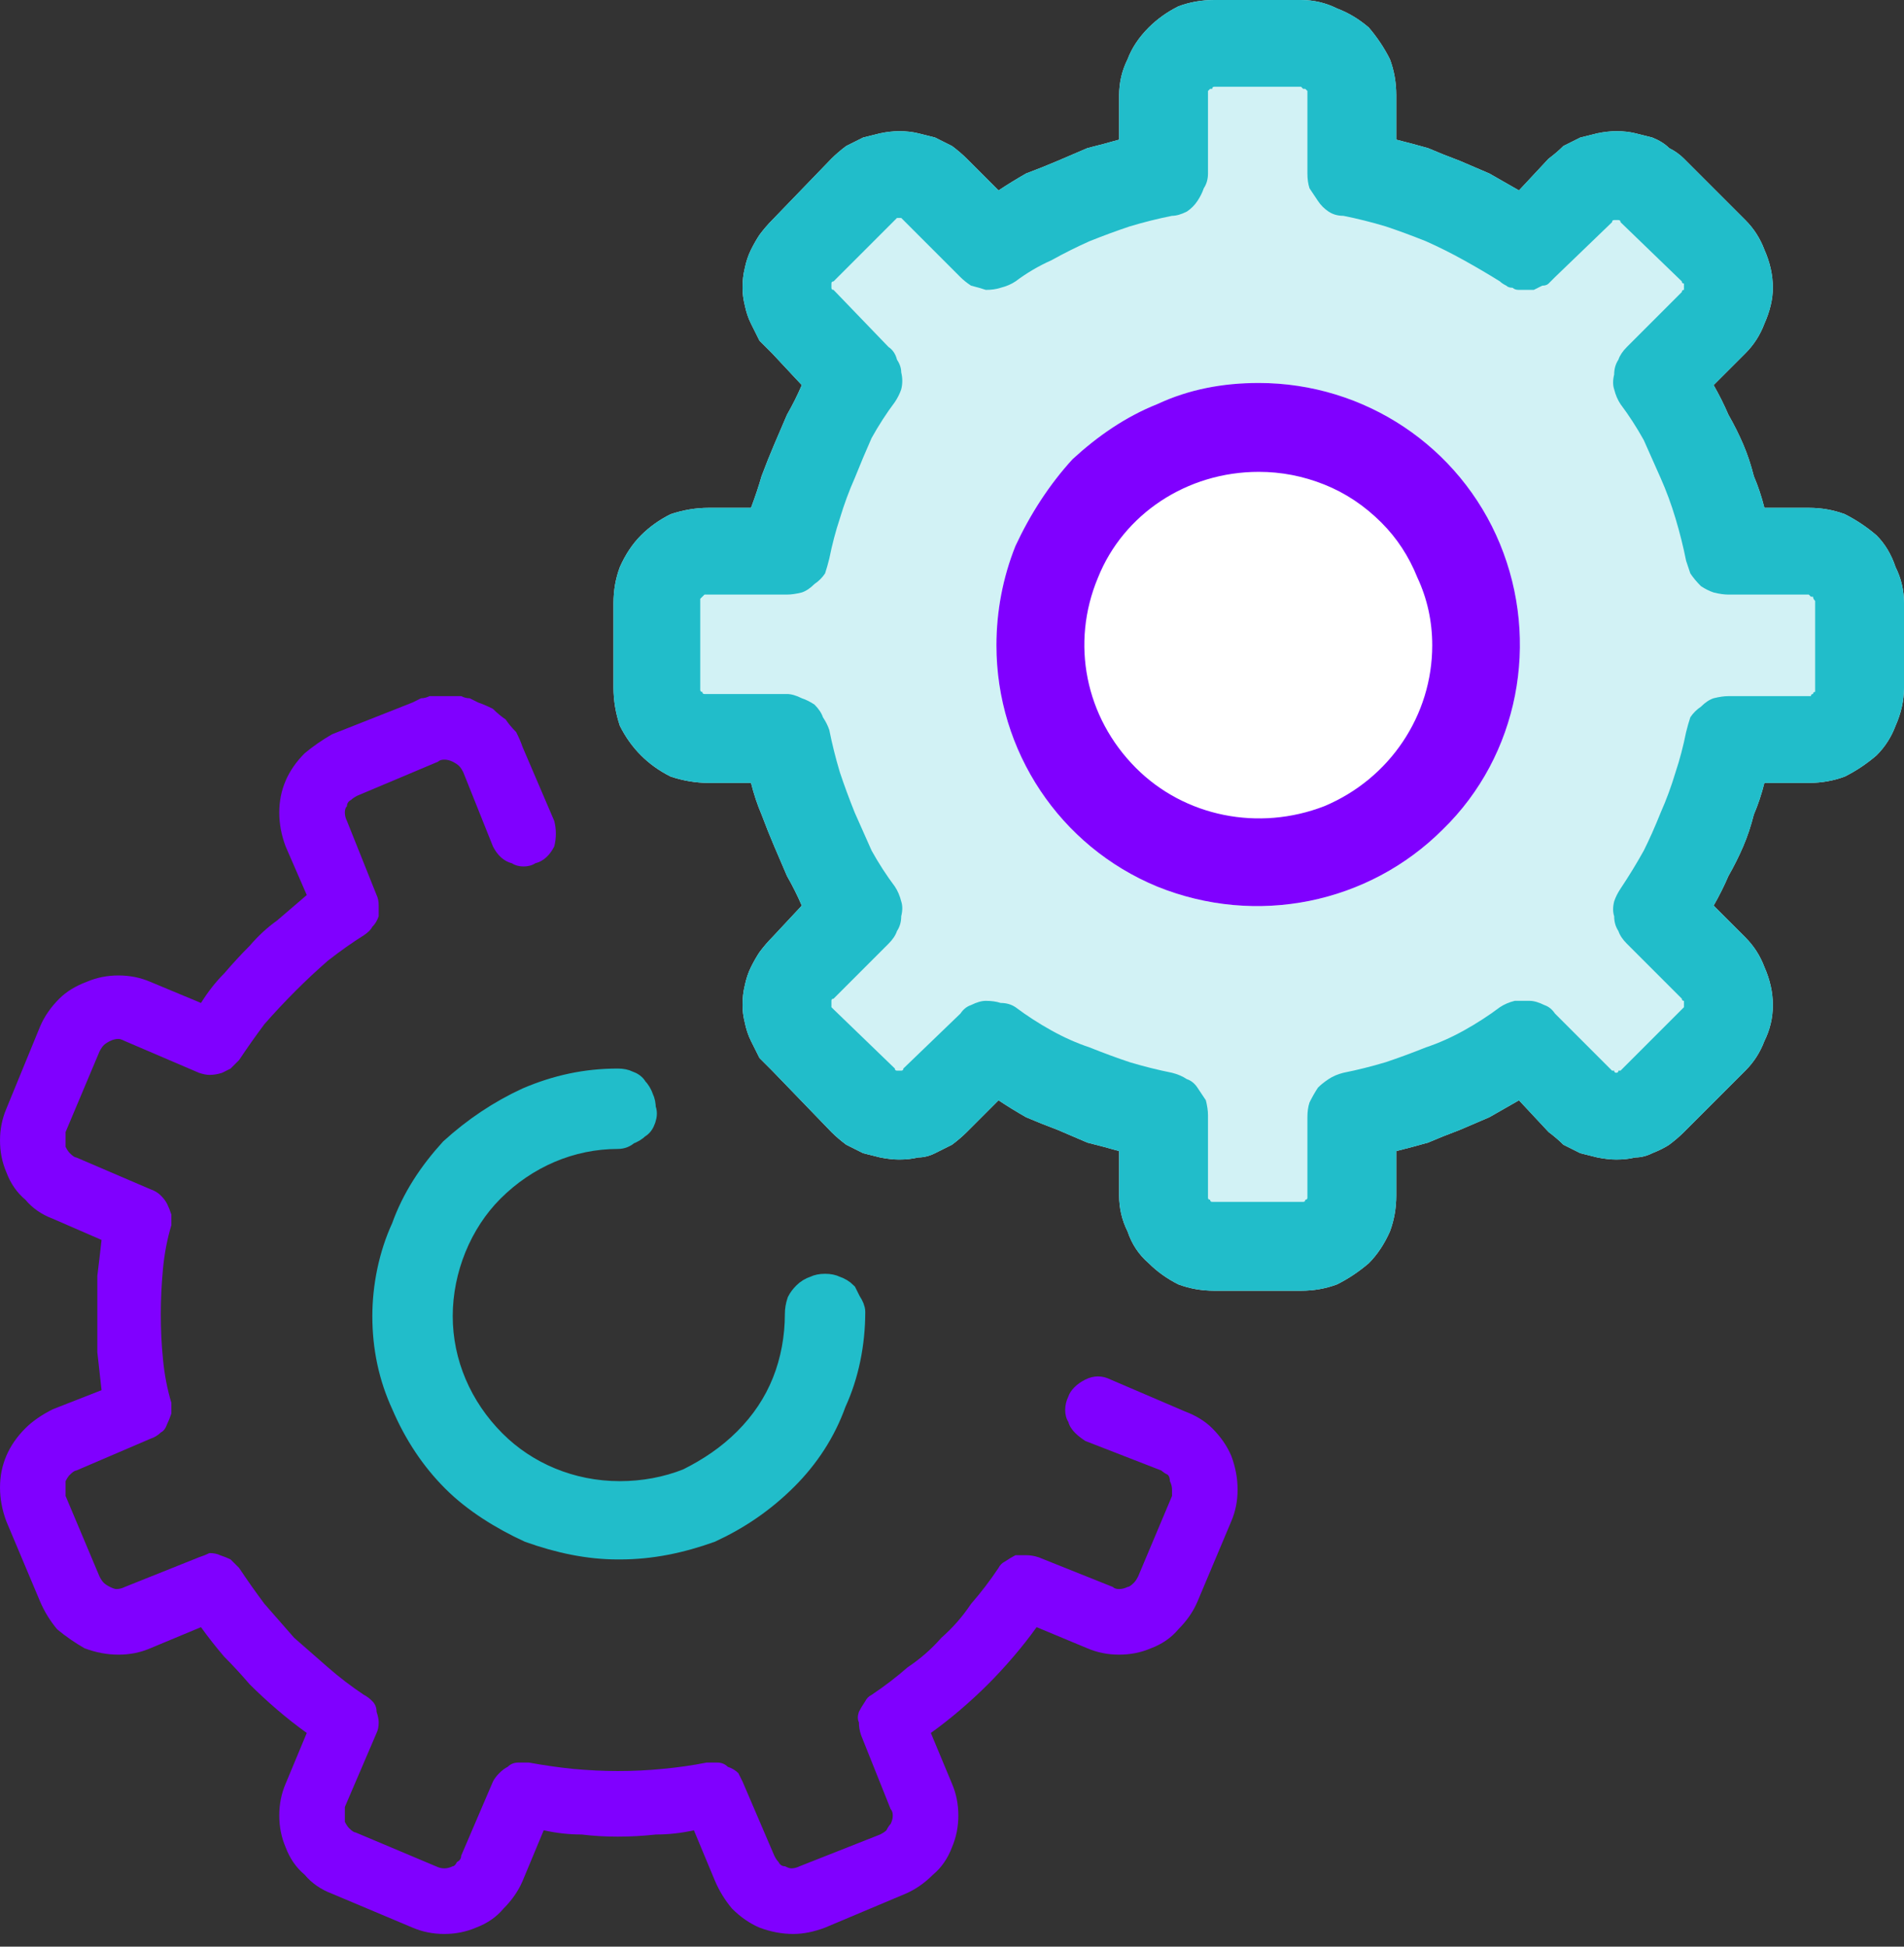
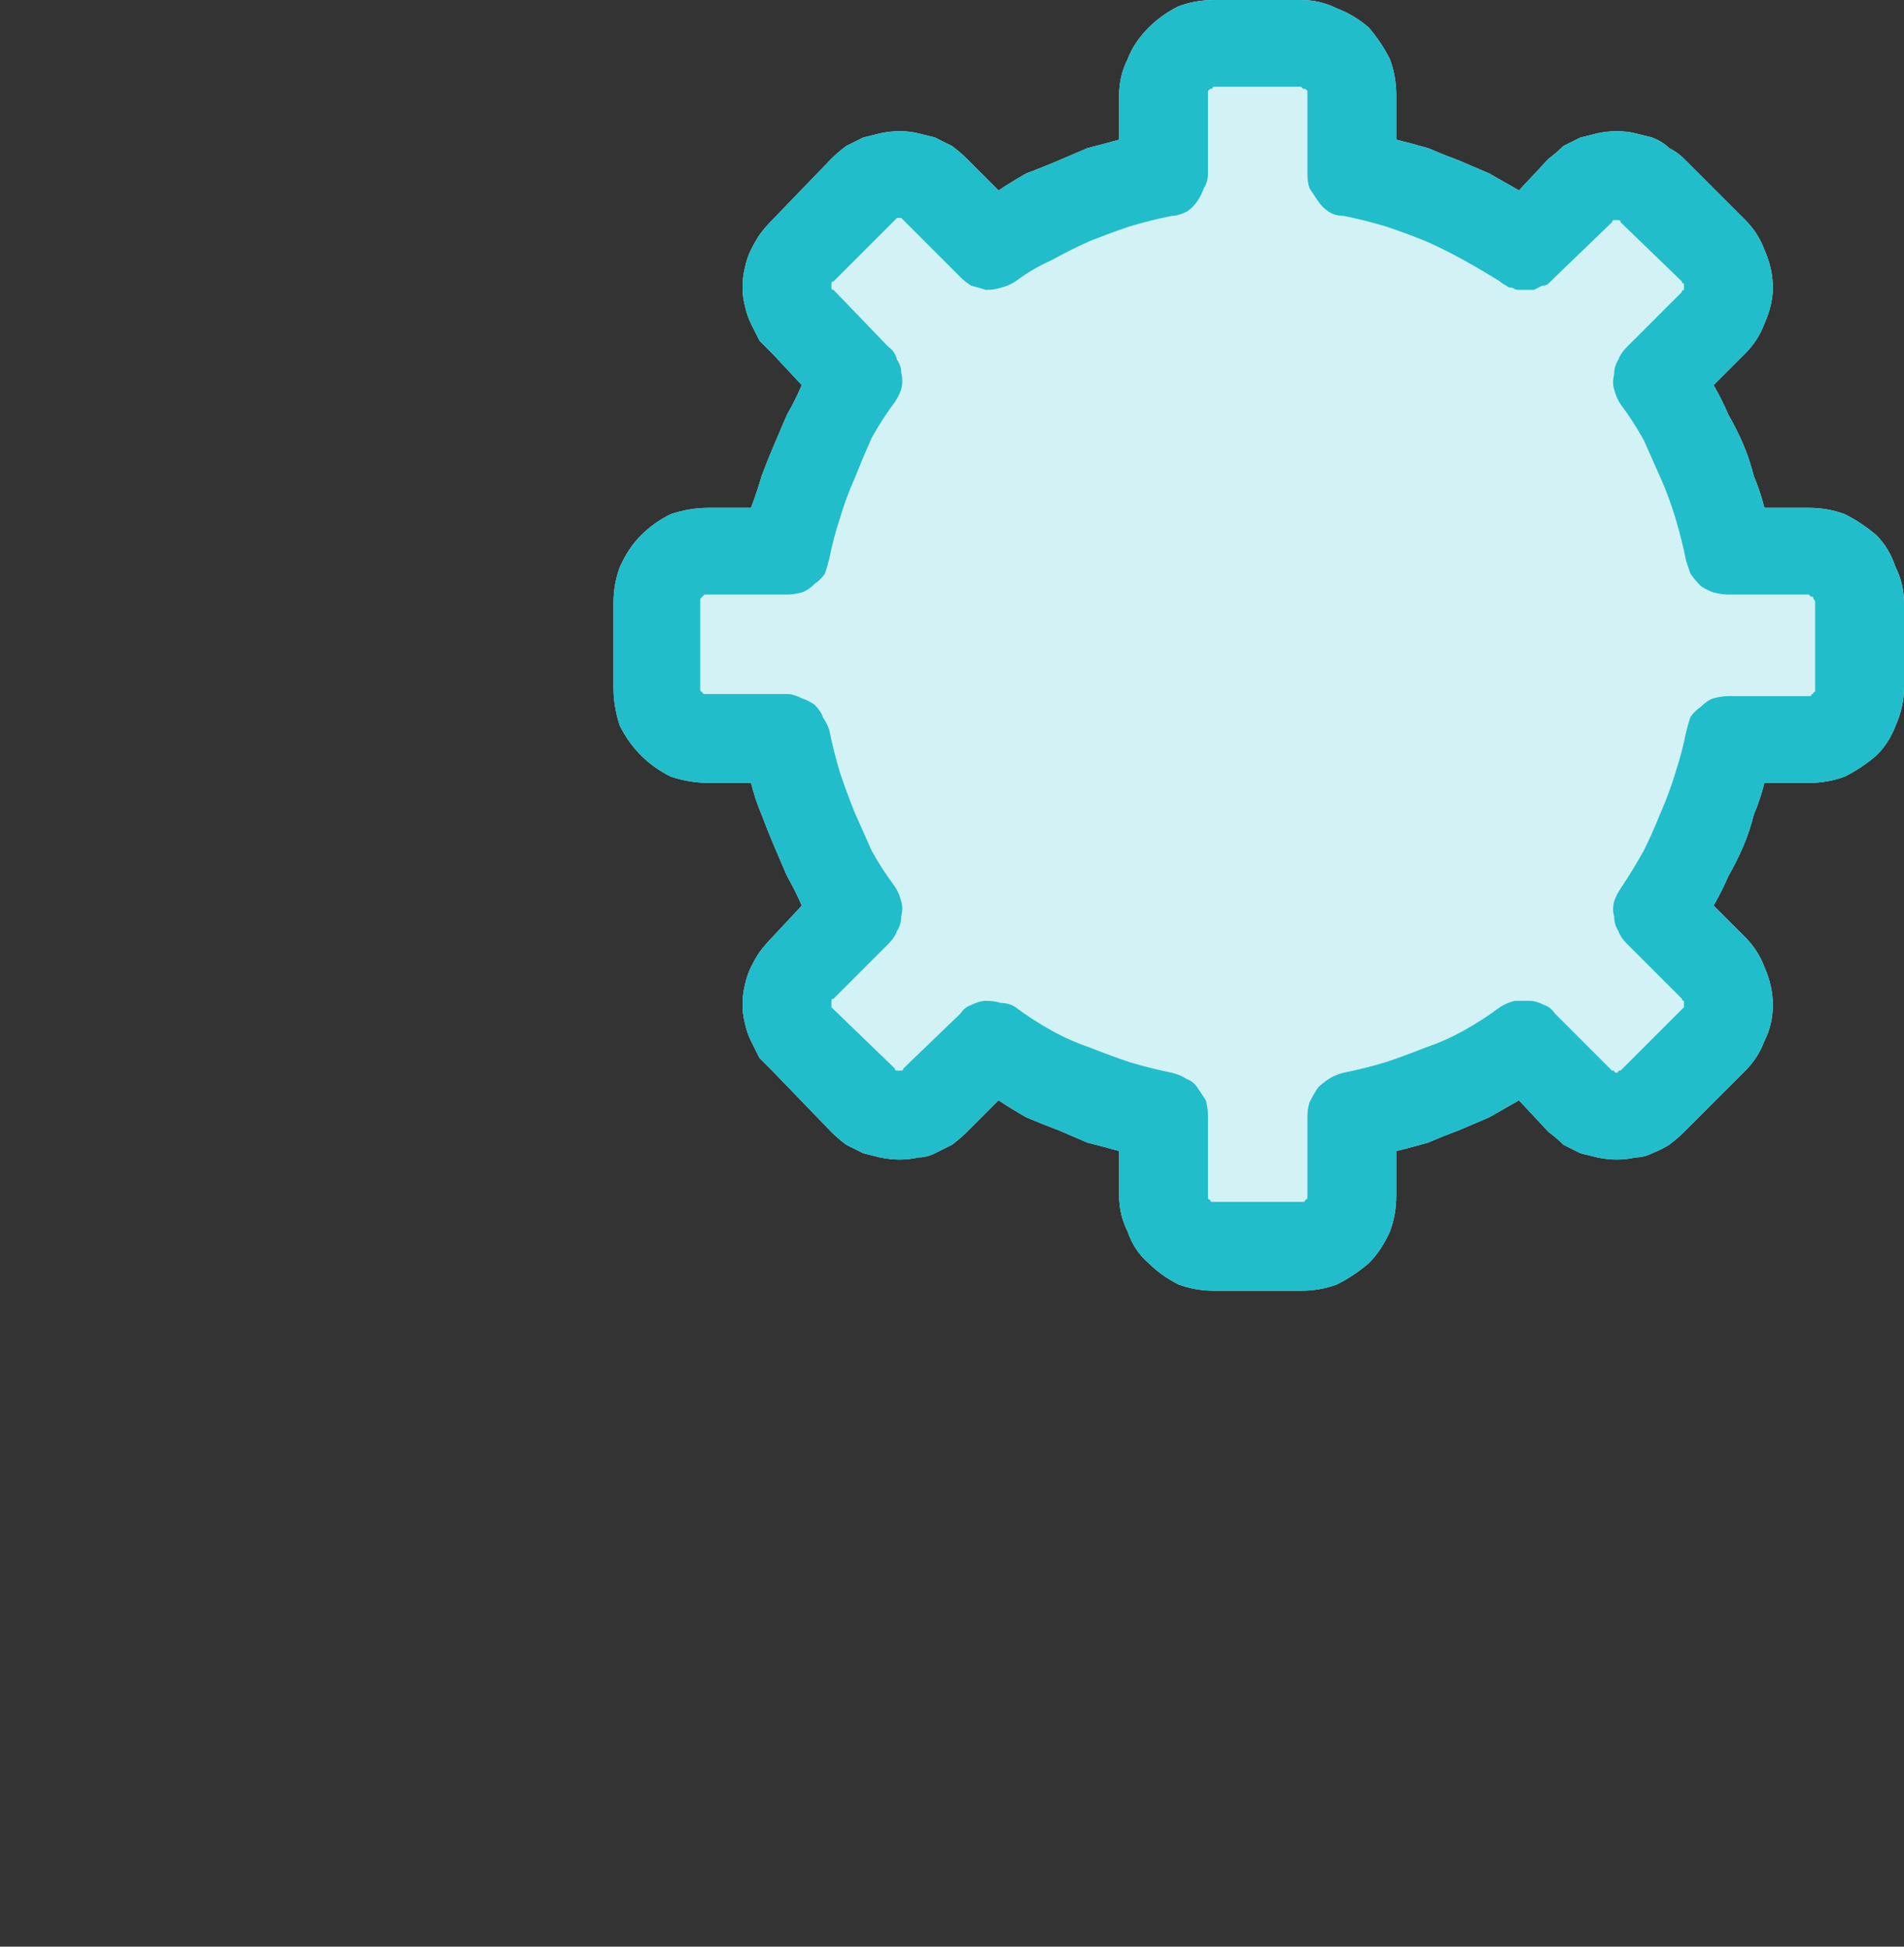
<svg xmlns="http://www.w3.org/2000/svg" viewBox="0 0 90 92" width="90" height="92">
  <rect x="0" y="0" width="90" height="92" fill="#333333" stroke="none" />
  <title>settings-svg</title>
  <style>		.s0 { fill: #8000ff } 		.s1 { fill: #21bdca;stroke: #21bdca } 		.s2 { fill: #d2f2f5 } 		.s3 { fill: #21bdca } 		.s4 { fill: #ffffff } 	</style>
  <g>
    <g>
-       <path class="s0" d="m39 91.1l3.8-1.6q0.7-0.3 1.3-0.9 0.6-0.5 0.9-1.3 0.3-0.7 0.3-1.5 0-0.8-0.3-1.5l-1-2.4q0.7-0.5 1.4-1.1 0.7-0.6 1.3-1.2 0.6-0.6 1.2-1.3 0.6-0.7 1.1-1.4l2.4 1q0.7 0.3 1.5 0.3 0.8 0 1.5-0.3 0.8-0.3 1.3-0.9 0.6-0.6 0.9-1.3l1.6-3.8q0.3-0.7 0.3-1.5 0-0.8-0.3-1.6-0.3-0.7-0.9-1.3-0.5-0.5-1.3-0.8l-3.5-1.5c-0.4-0.2-0.8-0.2-1.2 0-0.4 0.2-0.7 0.5-0.8 0.8-0.2 0.4-0.2 0.9 0 1.2 0.1 0.4 0.5 0.7 0.8 0.9l3.6 1.4q0.1 0.1 0.3 0.2 0.1 0.1 0.1 0.3 0.1 0.2 0.1 0.4 0 0.1 0 0.3l-1.6 3.8q-0.1 0.2-0.2 0.3-0.2 0.2-0.3 0.2-0.2 0.1-0.4 0.1-0.2 0-0.3-0.1l-3.5-1.4q-0.3-0.1-0.6-0.1-0.2 0-0.5 0-0.2 0.1-0.5 0.3-0.2 0.1-0.3 0.3-0.6 0.9-1.3 1.7-0.6 0.9-1.4 1.6-0.7 0.8-1.6 1.4-0.8 0.7-1.7 1.3-0.2 0.1-0.3 0.3-0.2 0.3-0.3 0.5-0.1 0.3 0 0.5 0 0.3 0.1 0.6l1.4 3.5q0.1 0.1 0.1 0.3 0 0.2-0.1 0.4-0.1 0.1-0.2 0.3-0.1 0.1-0.3 0.2l-3.8 1.5q-0.2 0.1-0.4 0.1-0.1 0-0.3-0.1-0.2 0-0.3-0.2-0.1-0.1-0.2-0.3l-1.5-3.5q-0.1-0.2-0.2-0.4-0.2-0.2-0.5-0.3-0.2-0.2-0.5-0.2-0.2 0-0.5 0-1 0.2-2.1 0.3-1 0.1-2.1 0.1-1 0-2.1-0.1-1-0.1-2.1-0.3-0.2 0-0.5 0-0.3 0-0.5 0.2-0.2 0.1-0.4 0.3-0.2 0.2-0.3 0.4l-1.5 3.5q0 0.2-0.2 0.3-0.1 0.2-0.2 0.2-0.2 0.1-0.4 0.1-0.2 0-0.4-0.1l-3.8-1.6q-0.1 0-0.3-0.2-0.1-0.1-0.2-0.3 0-0.1 0-0.3 0-0.2 0-0.4l1.5-3.5q0.1-0.2 0.1-0.5 0-0.2-0.1-0.5 0-0.3-0.2-0.5-0.2-0.2-0.4-0.3-0.9-0.6-1.7-1.3-0.8-0.7-1.6-1.4-0.7-0.8-1.4-1.6-0.6-0.8-1.2-1.7-0.2-0.2-0.4-0.4-0.2-0.1-0.5-0.2-0.2-0.1-0.5-0.1-0.2 0.1-0.5 0.2l-3.5 1.4q-0.2 0.1-0.4 0.1-0.1 0-0.3-0.1-0.2-0.1-0.3-0.2-0.1-0.1-0.2-0.3l-1.6-3.8q0-0.2 0-0.4 0-0.2 0-0.3 0.1-0.2 0.2-0.3 0.2-0.2 0.3-0.2l3.5-1.5q0.3-0.1 0.5-0.3 0.2-0.1 0.3-0.4 0.1-0.2 0.2-0.5 0-0.2 0-0.5-0.3-1-0.4-2.1-0.1-1-0.1-2.1 0-1 0.1-2.1 0.1-1.1 0.4-2.1 0-0.2 0-0.5-0.1-0.3-0.2-0.5-0.1-0.2-0.3-0.4-0.2-0.2-0.5-0.3l-3.5-1.5q-0.1 0-0.3-0.2-0.1-0.1-0.2-0.3 0-0.1 0-0.3 0-0.2 0-0.4l1.6-3.8q0.1-0.2 0.2-0.3 0.1-0.1 0.3-0.2 0.2-0.1 0.4-0.1 0.1 0 0.3 0.1l3.5 1.5q0.3 0.1 0.5 0.1 0.3 0 0.6-0.1 0.2-0.1 0.4-0.2 0.2-0.2 0.4-0.4 0.6-0.9 1.2-1.7 0.7-0.8 1.5-1.6 0.7-0.7 1.5-1.4 0.9-0.7 1.7-1.2 0.3-0.2 0.4-0.4 0.2-0.2 0.3-0.5 0-0.2 0-0.5 0-0.3-0.1-0.5l-1.4-3.5q-0.1-0.2-0.1-0.4 0-0.2 0.1-0.3 0-0.2 0.2-0.3 0.1-0.1 0.3-0.2l3.8-1.6q0.1-0.1 0.3-0.1 0.2 0 0.4 0.1 0.2 0.1 0.3 0.2 0.1 0.1 0.2 0.3l1.4 3.5c0.2 0.4 0.5 0.7 0.9 0.8 0.3 0.2 0.8 0.2 1.1 0 0.4-0.1 0.7-0.4 0.9-0.8 0.1-0.4 0.1-0.8 0-1.2l-1.5-3.5q-0.1-0.3-0.3-0.7-0.3-0.3-0.5-0.6-0.3-0.2-0.6-0.5-0.4-0.2-0.7-0.3-0.2-0.1-0.4-0.2-0.2 0-0.4-0.1-0.2 0-0.4 0-0.2 0-0.4 0-0.2 0-0.4 0-0.1 0-0.3 0-0.2 0.1-0.4 0.1-0.2 0.1-0.4 0.2l-3.8 1.5q-0.7 0.4-1.3 0.9-0.6 0.6-0.9 1.3-0.3 0.7-0.3 1.5 0 0.8 0.3 1.6l1 2.3q-0.7 0.6-1.4 1.2-0.7 0.5-1.3 1.2-0.6 0.6-1.2 1.3-0.6 0.6-1.1 1.4l-2.4-1q-0.7-0.3-1.5-0.3-0.8 0-1.5 0.3-0.8 0.3-1.3 0.8-0.6 0.6-0.9 1.3l-1.6 3.9q-0.3 0.7-0.3 1.5 0 0.8 0.3 1.5 0.3 0.8 0.9 1.3 0.5 0.6 1.3 0.9l2.3 1q-0.1 0.9-0.2 1.7 0 0.9 0 1.8 0 0.9 0 1.8 0.1 0.9 0.2 1.8l-2.3 0.9q-0.8 0.4-1.3 0.9-0.6 0.6-0.9 1.3-0.3 0.7-0.3 1.5 0 0.8 0.3 1.6l1.6 3.8q0.3 0.7 0.8 1.3 0.6 0.5 1.3 0.9 0.8 0.3 1.6 0.3 0.8 0 1.5-0.3l2.4-1q0.5 0.7 1.1 1.4 0.6 0.6 1.2 1.3 0.6 0.6 1.3 1.2 0.7 0.6 1.4 1.1l-1 2.4q-0.3 0.7-0.3 1.5 0 0.8 0.3 1.5 0.3 0.8 0.9 1.3 0.5 0.6 1.3 0.9l3.8 1.6q0.7 0.3 1.5 0.3 0.8 0 1.5-0.3 0.8-0.3 1.3-0.9 0.6-0.6 0.9-1.3l1-2.4q0.9 0.2 1.8 0.2 0.8 0.1 1.7 0.1 0.9 0 1.8-0.1 0.9 0 1.8-0.2l1 2.4q0.3 0.7 0.8 1.3 0.6 0.6 1.3 0.9 0.8 0.3 1.6 0.3 0.7 0 1.5-0.3z" />
-       <path class="s1" d="m18.1 62.2c0 1.5 0.3 2.9 0.9 4.2 0.6 1.4 1.4 2.6 2.4 3.6 1 1 2.3 1.8 3.6 2.4 1.4 0.5 2.8 0.8 4.2 0.8h0.1c1.5 0 2.9-0.3 4.3-0.8 1.3-0.6 2.5-1.4 3.6-2.5 1-1 1.8-2.2 2.3-3.6 0.6-1.3 0.9-2.8 0.9-4.3q0-0.2-0.2-0.5-0.1-0.2-0.2-0.4-0.2-0.2-0.5-0.3-0.2-0.1-0.5-0.1-0.3 0-0.5 0.1-0.3 0.1-0.5 0.3-0.2 0.2-0.3 0.4-0.1 0.3-0.1 0.6c0 1.1-0.2 2.2-0.6 3.2-0.4 1-1 1.9-1.8 2.7-0.8 0.8-1.7 1.4-2.7 1.9-1 0.4-2.1 0.6-3.2 0.6-2.3 0-4.4-0.9-5.9-2.4-1.6-1.6-2.5-3.7-2.5-5.9 0-2.2 0.9-4.4 2.4-5.9 1.6-1.6 3.7-2.5 5.9-2.5q0.3 0 0.5-0.2 0.3-0.1 0.5-0.3 0.2-0.1 0.3-0.4 0.1-0.3 0-0.5 0-0.3-0.1-0.5-0.1-0.3-0.3-0.5-0.1-0.2-0.4-0.3-0.2-0.1-0.5-0.1c-1.5 0-2.9 0.3-4.3 0.9-1.3 0.6-2.5 1.4-3.6 2.4-1 1.1-1.8 2.3-2.3 3.7-0.6 1.3-0.9 2.8-0.9 4.2z" />
      <path class="s2" d="m61.5 0h-4.1q-0.9 0-1.7 0.3-0.8 0.4-1.4 1-0.7 0.7-1 1.5-0.4 0.8-0.4 1.7v2.1q-0.7 0.2-1.5 0.4-0.7 0.3-1.4 0.6-0.7 0.3-1.5 0.6-0.7 0.4-1.3 0.8l-1.5-1.5q-0.3-0.3-0.7-0.6-0.4-0.2-0.8-0.4-0.4-0.1-0.8-0.2-0.4-0.1-0.9-0.1-0.4 0-0.9 0.1-0.4 0.1-0.8 0.2-0.4 0.2-0.8 0.4-0.4 0.3-0.7 0.6l-2.8 2.9q-0.3 0.3-0.6 0.7-0.2 0.3-0.4 0.7-0.2 0.4-0.3 0.9-0.1 0.4-0.1 0.9 0 0.4 0.1 0.8 0.1 0.5 0.3 0.9 0.2 0.4 0.4 0.8 0.3 0.3 0.6 0.6l1.4 1.5q-0.3 0.7-0.7 1.4-0.3 0.7-0.6 1.4-0.3 0.7-0.6 1.5-0.2 0.7-0.5 1.5h-2q-0.9 0-1.8 0.3-0.8 0.4-1.4 1-0.6 0.6-1 1.5-0.3 0.8-0.3 1.7v4q0 0.9 0.3 1.8 0.4 0.8 1 1.4 0.6 0.6 1.4 1 0.9 0.3 1.8 0.3h2q0.2 0.8 0.5 1.5 0.3 0.8 0.6 1.5 0.3 0.7 0.6 1.4 0.4 0.7 0.7 1.4l-1.4 1.5q-0.3 0.3-0.6 0.7-0.2 0.3-0.4 0.7-0.2 0.4-0.3 0.9-0.1 0.4-0.1 0.9 0 0.4 0.1 0.8 0.1 0.5 0.3 0.9 0.2 0.4 0.4 0.8 0.3 0.3 0.6 0.6l2.8 2.9q0.3 0.3 0.7 0.6 0.4 0.2 0.8 0.4 0.4 0.1 0.8 0.2 0.5 0.1 0.9 0.1 0.5 0 0.9-0.1 0.4 0 0.8-0.2 0.4-0.2 0.8-0.4 0.4-0.3 0.7-0.6l1.5-1.5q0.6 0.4 1.3 0.8 0.7 0.3 1.5 0.6 0.7 0.3 1.4 0.6 0.8 0.2 1.5 0.4v2.1q0 0.9 0.4 1.7 0.3 0.9 1 1.5 0.6 0.6 1.4 1 0.8 0.3 1.7 0.3h4.1q0.9 0 1.7-0.3 0.8-0.4 1.5-1 0.6-0.6 1-1.5 0.3-0.8 0.3-1.7v-2.1q0.8-0.2 1.5-0.4 0.7-0.3 1.5-0.6 0.7-0.3 1.4-0.6 0.7-0.4 1.4-0.8l1.4 1.5q0.4 0.3 0.7 0.6 0.4 0.2 0.8 0.4 0.4 0.1 0.8 0.2 0.5 0.1 0.9 0.1 0.5 0 0.9-0.1 0.4 0 0.8-0.2 0.5-0.2 0.8-0.4 0.4-0.3 0.7-0.6l2.9-2.9q0.6-0.6 0.9-1.4 0.4-0.8 0.4-1.7 0-0.9-0.4-1.8-0.3-0.8-0.9-1.4l-1.5-1.5q0.4-0.7 0.7-1.4 0.4-0.7 0.7-1.4 0.3-0.7 0.5-1.5 0.3-0.7 0.5-1.5h2.1q0.9 0 1.7-0.3 0.8-0.4 1.5-1 0.6-0.6 0.9-1.4 0.4-0.9 0.4-1.8v-4q0-0.9-0.4-1.7-0.3-0.9-0.9-1.5-0.7-0.6-1.5-1-0.8-0.3-1.7-0.3h-2.1q-0.2-0.8-0.5-1.5-0.2-0.8-0.5-1.5-0.3-0.7-0.7-1.4-0.3-0.7-0.7-1.4l1.5-1.5q0.6-0.6 0.9-1.4 0.4-0.9 0.4-1.7 0-0.9-0.4-1.8-0.3-0.8-0.9-1.4l-2.9-2.9q-0.3-0.3-0.7-0.5-0.3-0.3-0.8-0.5-0.4-0.1-0.8-0.2-0.4-0.1-0.9-0.1-0.4 0-0.9 0.1-0.4 0.1-0.8 0.2-0.4 0.2-0.8 0.4-0.3 0.3-0.7 0.6l-1.4 1.5q-0.7-0.4-1.4-0.8-0.7-0.3-1.4-0.6-0.8-0.3-1.5-0.6-0.7-0.2-1.5-0.4v-2.1q0-0.9-0.3-1.7-0.4-0.8-1-1.5-0.7-0.6-1.5-0.9-0.8-0.4-1.7-0.4z" />
      <path fill-rule="evenodd" class="s3" d="m63.2 0.4q0.8 0.3 1.5 0.9 0.6 0.7 1 1.5 0.3 0.8 0.3 1.7v2.1q0.8 0.2 1.5 0.4 0.7 0.3 1.5 0.6 0.7 0.3 1.4 0.6 0.7 0.4 1.4 0.8l1.4-1.5q0.4-0.3 0.7-0.6 0.4-0.2 0.8-0.4 0.4-0.1 0.8-0.2 0.5-0.1 0.9-0.1 0.5 0 0.9 0.1 0.4 0.1 0.8 0.2 0.5 0.2 0.8 0.5 0.4 0.2 0.7 0.5l2.9 2.9q0.6 0.6 0.9 1.4 0.4 0.9 0.4 1.8 0 0.8-0.4 1.7-0.3 0.8-0.9 1.4l-1.5 1.5q0.4 0.7 0.7 1.4 0.4 0.7 0.7 1.4 0.3 0.7 0.5 1.5 0.3 0.7 0.5 1.5h2.1q0.9 0 1.7 0.3 0.8 0.4 1.5 1 0.6 0.6 0.9 1.5 0.4 0.8 0.4 1.7v4q0 0.9-0.4 1.8-0.3 0.8-0.9 1.4-0.7 0.6-1.5 1-0.8 0.3-1.7 0.3h-2.1q-0.2 0.8-0.5 1.5-0.2 0.8-0.5 1.5-0.3 0.7-0.7 1.4-0.3 0.7-0.7 1.4l1.5 1.5q0.6 0.6 0.9 1.4 0.4 0.9 0.4 1.8 0 0.9-0.4 1.7-0.3 0.8-0.9 1.4l-2.9 2.9q-0.3 0.3-0.7 0.6-0.3 0.2-0.8 0.4-0.4 0.2-0.8 0.2-0.4 0.1-0.9 0.1-0.4 0-0.9-0.1-0.4-0.1-0.8-0.2-0.4-0.2-0.8-0.4-0.3-0.3-0.7-0.6l-1.4-1.5q-0.7 0.4-1.4 0.8-0.7 0.3-1.4 0.6-0.8 0.3-1.5 0.6-0.7 0.2-1.5 0.4v2.1q0 0.9-0.3 1.7-0.4 0.9-1 1.5-0.7 0.6-1.5 1-0.8 0.3-1.7 0.3h-4.1q-0.9 0-1.7-0.3-0.8-0.4-1.4-1-0.7-0.6-1-1.5-0.4-0.8-0.4-1.7v-2.1q-0.7-0.2-1.5-0.4-0.7-0.3-1.4-0.6-0.8-0.3-1.5-0.6-0.7-0.4-1.3-0.8l-1.5 1.5q-0.3 0.3-0.7 0.6-0.4 0.2-0.8 0.4-0.4 0.2-0.8 0.2-0.4 0.1-0.9 0.1-0.4 0-0.9-0.1-0.4-0.1-0.8-0.2-0.4-0.2-0.8-0.4-0.4-0.3-0.7-0.6l-2.8-2.9q-0.3-0.3-0.6-0.6-0.2-0.4-0.4-0.8-0.2-0.4-0.3-0.9-0.1-0.4-0.1-0.8 0-0.5 0.1-0.9 0.1-0.5 0.3-0.9 0.2-0.4 0.4-0.7 0.3-0.4 0.6-0.7l1.4-1.5q-0.3-0.7-0.7-1.4-0.3-0.7-0.6-1.4-0.3-0.7-0.6-1.5-0.3-0.7-0.5-1.5h-2q-0.9 0-1.8-0.3-0.8-0.4-1.4-1-0.6-0.6-1-1.4-0.3-0.9-0.3-1.8v-4q0-0.9 0.3-1.7 0.4-0.9 1-1.5 0.6-0.6 1.4-1 0.9-0.3 1.8-0.3h2q0.3-0.8 0.5-1.5 0.3-0.8 0.6-1.5 0.3-0.7 0.6-1.4 0.4-0.7 0.7-1.4l-1.4-1.5q-0.3-0.3-0.6-0.6-0.2-0.4-0.4-0.8-0.2-0.4-0.3-0.9-0.1-0.4-0.1-0.8 0-0.5 0.1-0.9 0.1-0.5 0.3-0.9 0.2-0.4 0.4-0.7 0.3-0.4 0.6-0.7l2.8-2.9q0.3-0.3 0.7-0.6 0.4-0.2 0.8-0.4 0.4-0.1 0.8-0.2 0.5-0.1 0.9-0.1 0.5 0 0.9 0.1 0.4 0.1 0.8 0.2 0.4 0.2 0.8 0.4 0.4 0.3 0.7 0.6l1.5 1.5q0.6-0.4 1.3-0.8 0.8-0.3 1.5-0.6 0.7-0.3 1.4-0.6 0.8-0.2 1.5-0.4v-2.1q0-0.9 0.4-1.7 0.3-0.8 1-1.5 0.6-0.6 1.4-1 0.8-0.3 1.7-0.3h4.1q0.9 0 1.7 0.4zm6 11.9q-0.9-0.5-1.8-0.9-1-0.4-1.9-0.7-1-0.3-2-0.5-0.4 0-0.7-0.2-0.3-0.2-0.5-0.5-0.2-0.3-0.4-0.6-0.1-0.3-0.1-0.7v-3.7q0-0.1 0-0.2 0 0-0.1-0.1 0 0-0.1 0-0.1-0.1-0.1-0.1h-4.1q-0.1 0-0.1 0.1-0.1 0-0.1 0-0.1 0.1-0.1 0.1 0 0.1 0 0.2v3.7q0 0.4-0.2 0.7-0.1 0.3-0.3 0.6-0.2 0.3-0.5 0.5-0.4 0.2-0.7 0.2-1 0.2-2 0.5-0.9 0.3-1.9 0.7-0.9 0.4-1.8 0.9-0.9 0.4-1.7 1-0.3 0.2-0.7 0.3-0.3 0.1-0.7 0.1-0.3-0.1-0.7-0.2-0.3-0.2-0.5-0.4l-2.7-2.7q0 0-0.1-0.1 0 0-0.1 0-0.1 0-0.1 0-0.1 0.1-0.1 0.1l-2.9 2.9q-0.1 0-0.1 0.1 0 0 0 0.1 0 0.1 0 0.1 0 0.1 0.1 0.1l2.6 2.7q0.3 0.2 0.4 0.6 0.2 0.3 0.2 0.6 0.1 0.4 0 0.8-0.1 0.3-0.3 0.6-0.6 0.8-1.1 1.7-0.4 0.9-0.8 1.9-0.4 0.9-0.7 1.9-0.3 0.9-0.5 1.9-0.1 0.4-0.2 0.7-0.2 0.3-0.5 0.5-0.3 0.3-0.6 0.4-0.4 0.1-0.7 0.1h-3.8q0 0-0.1 0-0.1 0.1-0.1 0.1 0 0-0.1 0.1 0 0.1 0 0.1v4.1q0 0.1 0 0.1 0 0.1 0.1 0.1 0 0.1 0.1 0.1 0.1 0 0.1 0h3.8q0.3 0 0.7 0.2 0.3 0.1 0.6 0.3 0.3 0.3 0.4 0.6 0.2 0.3 0.3 0.6 0.2 1 0.5 2 0.3 0.9 0.7 1.9 0.4 0.9 0.8 1.8 0.5 0.9 1.1 1.7 0.2 0.3 0.3 0.7 0.1 0.3 0 0.7 0 0.4-0.2 0.7-0.1 0.3-0.4 0.6l-2.6 2.6q-0.1 0-0.1 0.1 0 0.1 0 0.1 0 0.1 0 0.2 0 0 0.1 0.1l2.9 2.8q0 0.1 0.1 0.1 0 0 0.1 0 0.1 0 0.1 0 0.1 0 0.1-0.1l2.7-2.6q0.2-0.3 0.5-0.4 0.4-0.2 0.7-0.2 0.4 0 0.7 0.1 0.4 0 0.7 0.2 0.8 0.6 1.7 1.1 0.9 0.5 1.8 0.8 1 0.4 1.9 0.7 1 0.3 2 0.5 0.4 0.1 0.7 0.3 0.3 0.1 0.5 0.4 0.2 0.3 0.4 0.6 0.1 0.4 0.1 0.7v3.8q0 0 0 0.1 0 0.1 0.1 0.1 0 0.1 0.1 0.1 0 0 0.1 0h4.1q0 0 0.1 0 0.1 0 0.1-0.1 0.1 0 0.1-0.1 0-0.1 0-0.1v-3.7q0-0.4 0.1-0.7 0.2-0.4 0.4-0.7 0.2-0.2 0.5-0.4 0.3-0.2 0.7-0.3 1-0.2 2-0.5 0.9-0.3 1.9-0.7 0.9-0.3 1.8-0.8 0.9-0.5 1.7-1.1 0.3-0.2 0.7-0.3 0.3 0 0.7 0 0.3 0 0.7 0.2 0.3 0.1 0.5 0.4l2.7 2.7q0 0 0.1 0 0 0.1 0.1 0.1 0.1 0 0.1-0.1 0.1 0 0.1 0l2.9-2.9q0 0 0.1-0.1 0-0.1 0-0.1 0-0.1 0-0.2-0.1 0-0.1-0.1l-2.6-2.6q-0.3-0.3-0.4-0.6-0.2-0.3-0.2-0.7-0.1-0.3 0-0.7 0.1-0.3 0.3-0.6 0.6-0.9 1.1-1.8 0.4-0.8 0.8-1.8 0.4-0.9 0.7-1.9 0.3-0.9 0.5-1.9 0.1-0.4 0.2-0.7 0.2-0.3 0.5-0.5 0.3-0.3 0.6-0.4 0.4-0.1 0.7-0.1h3.8q0 0 0.1 0 0-0.1 0.1-0.1 0-0.1 0.1-0.1 0-0.1 0-0.2v-4q0-0.1 0-0.1-0.1-0.1-0.1-0.2-0.1 0-0.1 0-0.1-0.1-0.1-0.1h-3.8q-0.3 0-0.7-0.1-0.3-0.1-0.6-0.3-0.3-0.3-0.5-0.6-0.1-0.3-0.2-0.6-0.2-1-0.5-2-0.3-1-0.7-1.9-0.4-0.9-0.8-1.8-0.5-0.9-1.1-1.7-0.2-0.3-0.3-0.7-0.1-0.3 0-0.7 0-0.4 0.2-0.7 0.1-0.3 0.4-0.6l2.6-2.6q0-0.1 0.1-0.1 0-0.1 0-0.1 0-0.1 0-0.2-0.1 0-0.1-0.1l-2.9-2.8q0-0.1-0.1-0.1 0 0-0.1 0-0.1 0-0.1 0-0.1 0-0.1 0.1l-2.7 2.6q-0.1 0.1-0.3 0.3-0.1 0.1-0.3 0.1-0.2 0.1-0.4 0.2-0.2 0-0.4 0-0.2 0-0.3 0-0.2 0-0.3-0.1-0.2 0-0.3-0.1-0.2-0.1-0.3-0.2-0.8-0.5-1.7-1z" />
-       <path class="s4" d="m47.1 30.5c0 5 3 9.5 7.6 11.4 4.7 1.9 10 0.8 13.5-2.7 3.6-3.5 4.6-8.9 2.7-13.5-1.9-4.6-6.4-7.6-11.4-7.6-1.7 0-3.3 0.3-4.8 1-1.5 0.6-2.8 1.5-4 2.6-1.1 1.2-2 2.6-2.7 4.1-0.6 1.5-0.9 3.1-0.9 4.7z" />
-       <path fill-rule="evenodd" class="s0" d="m48 25.8c0.7-1.5 1.6-2.9 2.7-4.1 1.2-1.1 2.5-2 4-2.6 1.5-0.7 3.1-1 4.8-1 5 0 9.5 3 11.4 7.6 1.9 4.6 0.9 10-2.7 13.5-3.5 3.5-8.8 4.6-13.5 2.7-4.6-1.9-7.6-6.4-7.6-11.4 0-1.6 0.3-3.2 0.9-4.7zm19 1.5q-0.6-1.5-1.7-2.6-1.2-1.2-2.7-1.8-1.5-0.6-3.1-0.6c-3.4 0-6.4 2-7.6 5-1.3 3.1-0.6 6.6 1.8 9 2.3 2.3 5.8 3 8.9 1.8 3.1-1.3 5.1-4.3 5.1-7.6q0-1.7-0.7-3.2z" />
    </g>
  </g>
</svg>